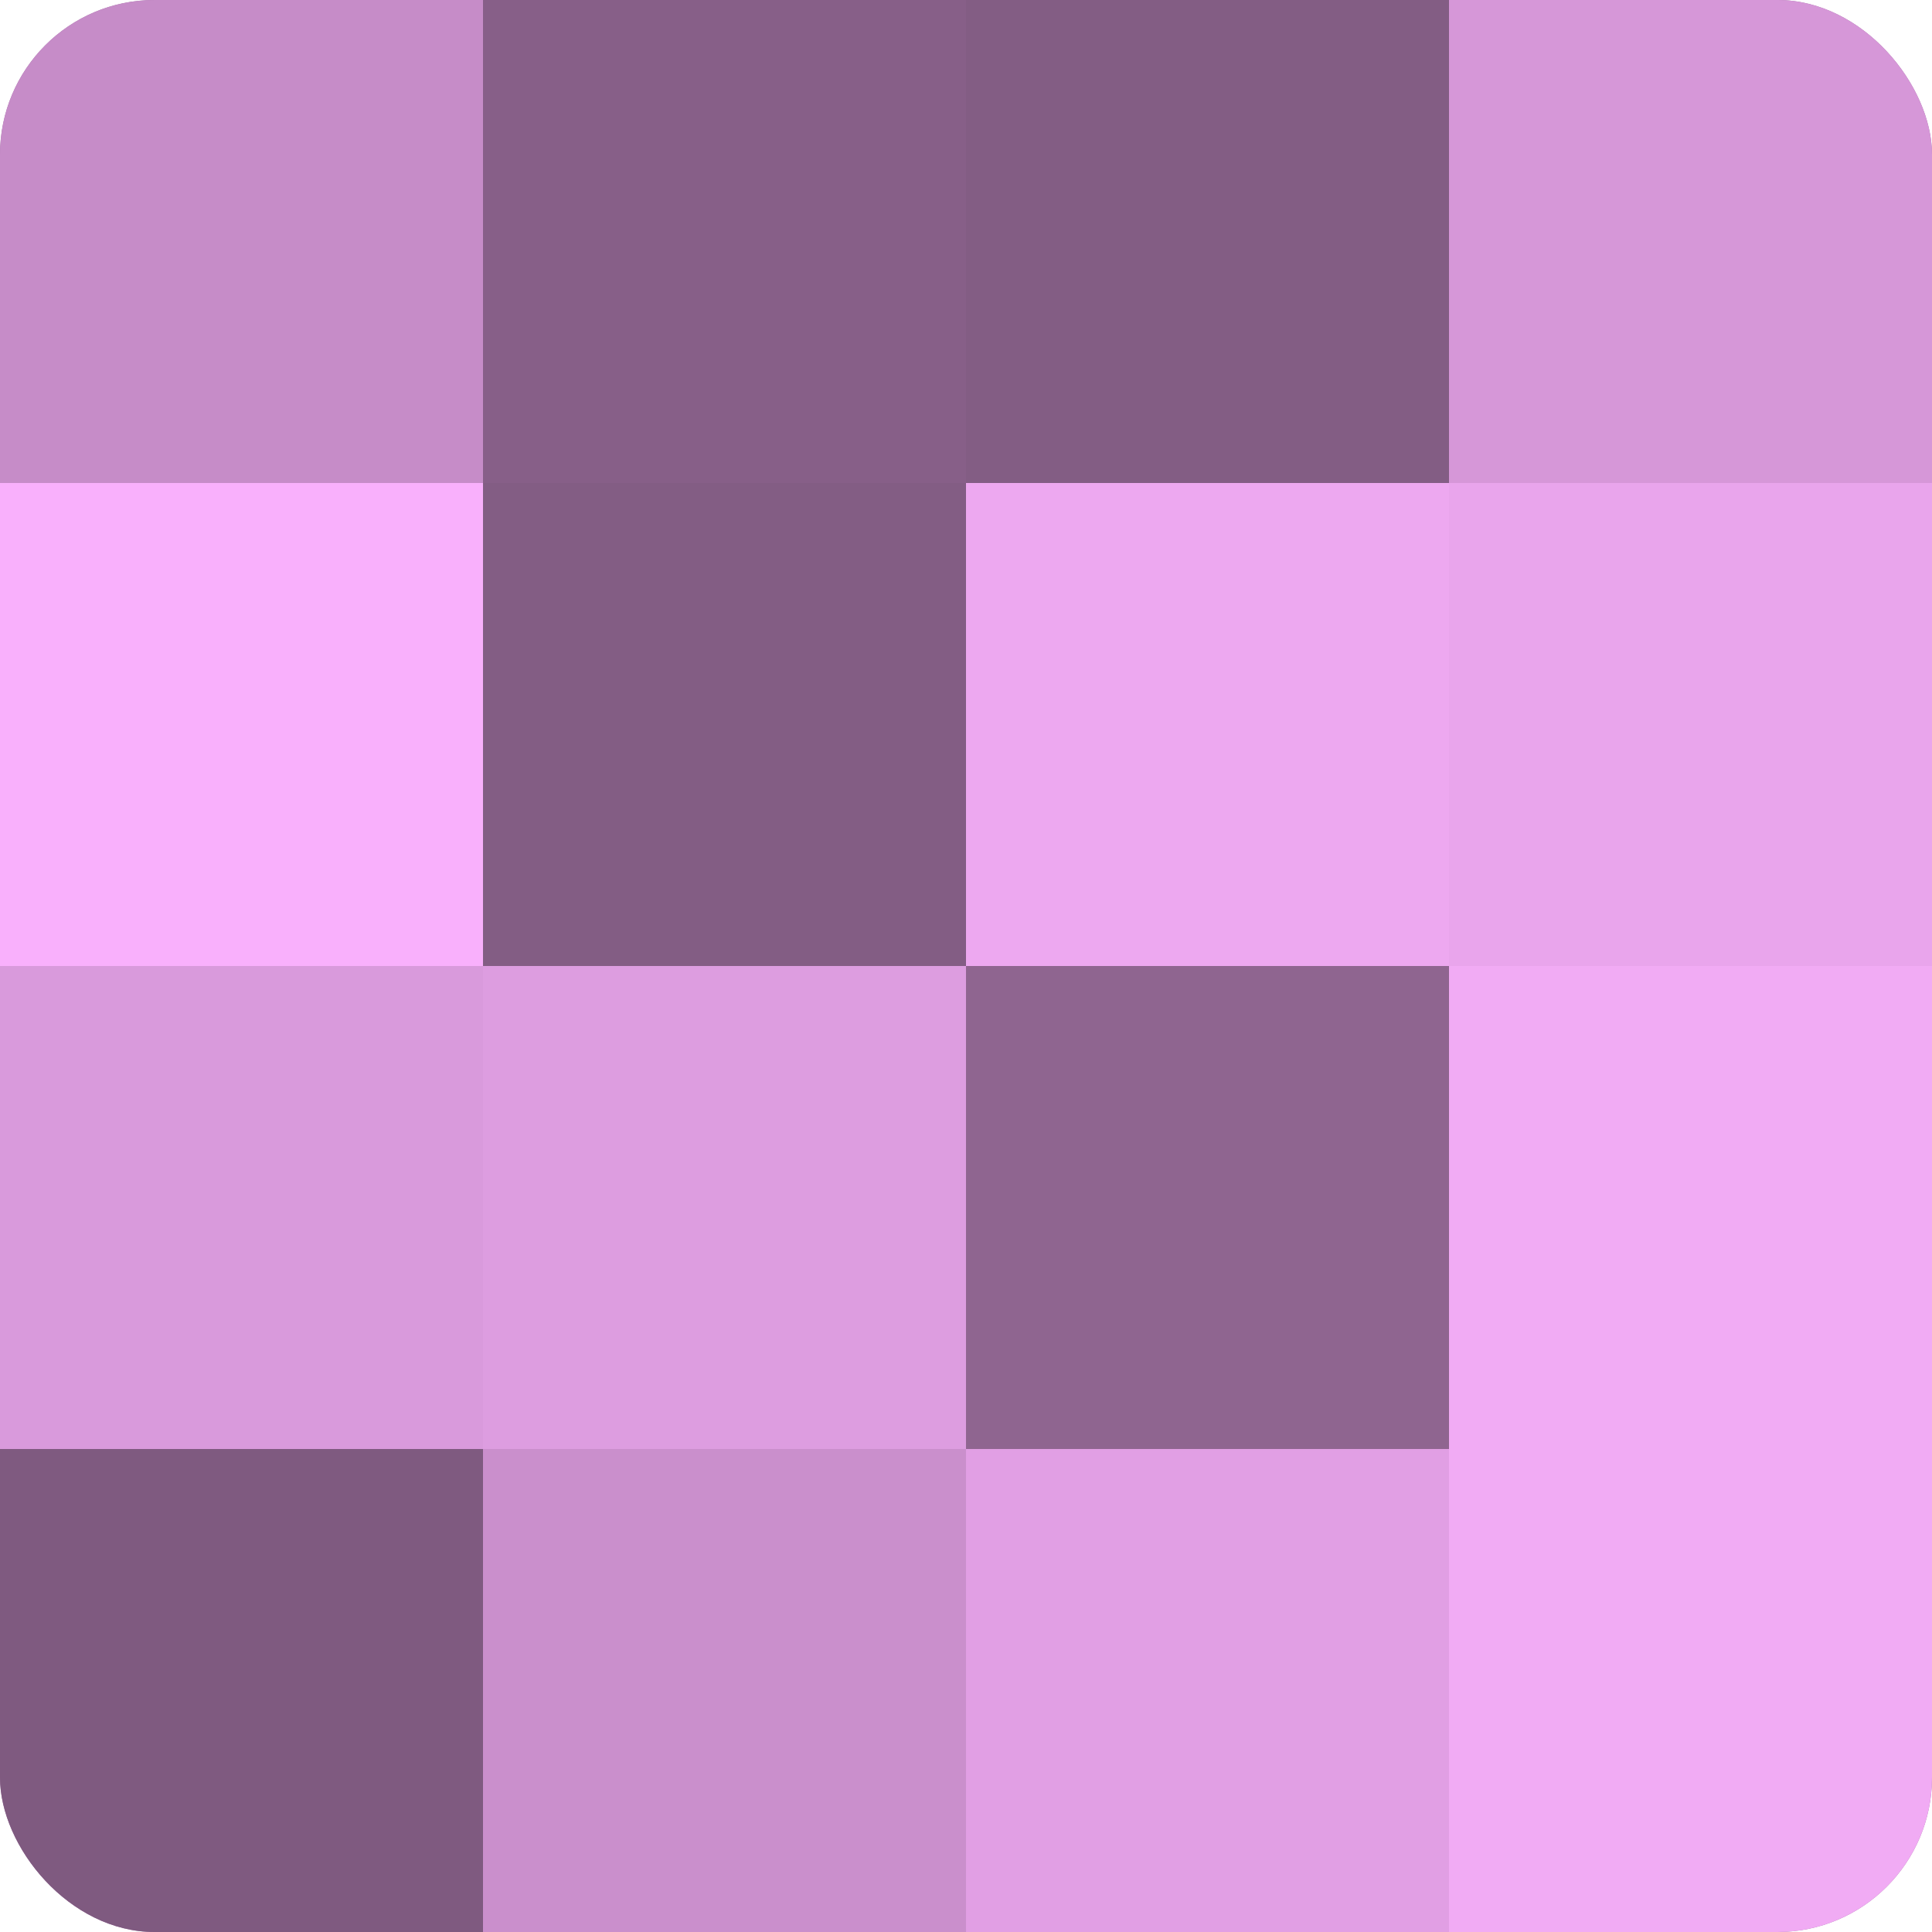
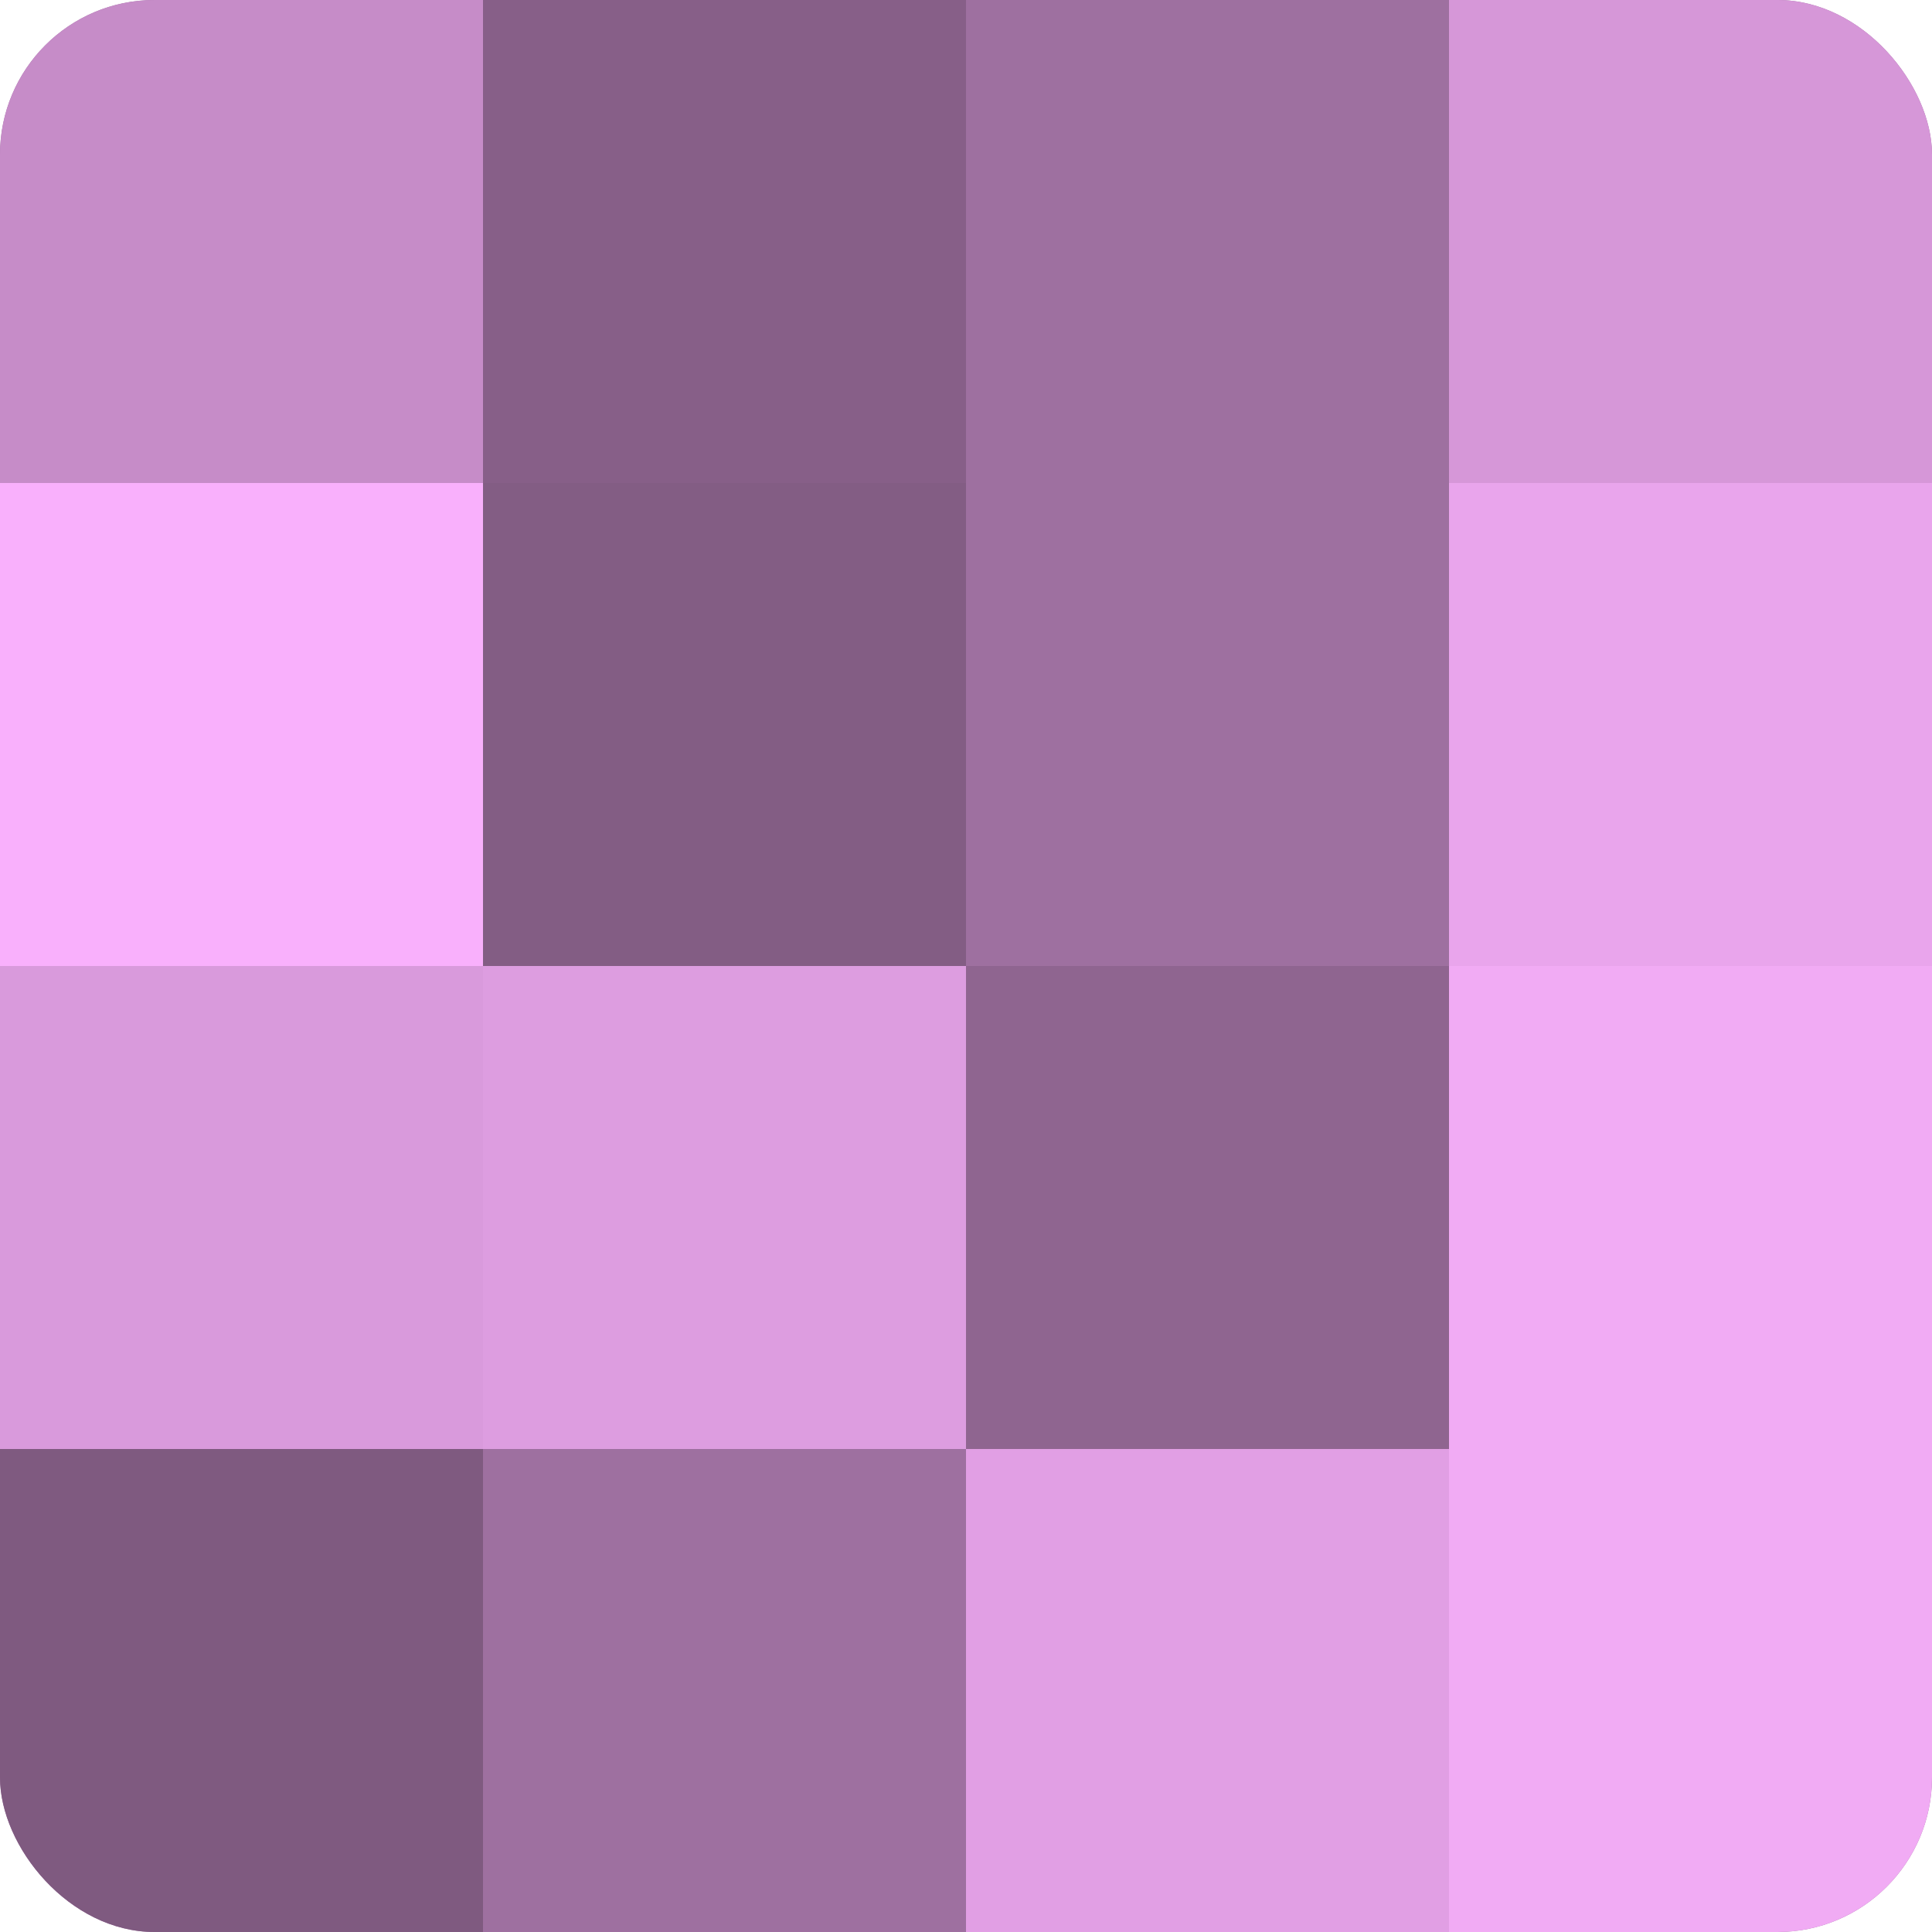
<svg xmlns="http://www.w3.org/2000/svg" width="60" height="60" viewBox="0 0 100 100" preserveAspectRatio="xMidYMid meet">
  <defs>
    <clipPath id="c" width="100" height="100">
      <rect width="100" height="100" rx="8" ry="8" />
    </clipPath>
  </defs>
  <g clip-path="url(#c)">
    <rect width="100" height="100" fill="#9e70a0" />
    <rect width="25" height="25" fill="#c68cc8" />
    <rect y="25" width="25" height="25" fill="#f9b0fc" />
    <rect y="50" width="25" height="25" fill="#d99adc" />
    <rect y="75" width="25" height="25" fill="#7f5a80" />
    <rect x="25" width="25" height="25" fill="#875f88" />
    <rect x="25" y="25" width="25" height="25" fill="#835d84" />
    <rect x="25" y="50" width="25" height="25" fill="#dd9de0" />
-     <rect x="25" y="75" width="25" height="25" fill="#ca8fcc" />
-     <rect x="50" width="25" height="25" fill="#835d84" />
-     <rect x="50" y="25" width="25" height="25" fill="#eda8f0" />
    <rect x="50" y="50" width="25" height="25" fill="#8f6590" />
    <rect x="50" y="75" width="25" height="25" fill="#e19fe4" />
    <rect x="75" width="25" height="25" fill="#d697d8" />
    <rect x="75" y="25" width="25" height="25" fill="#e9a5ec" />
    <rect x="75" y="50" width="25" height="25" fill="#f1abf4" />
    <rect x="75" y="75" width="25" height="25" fill="#f1abf4" />
  </g>
</svg>